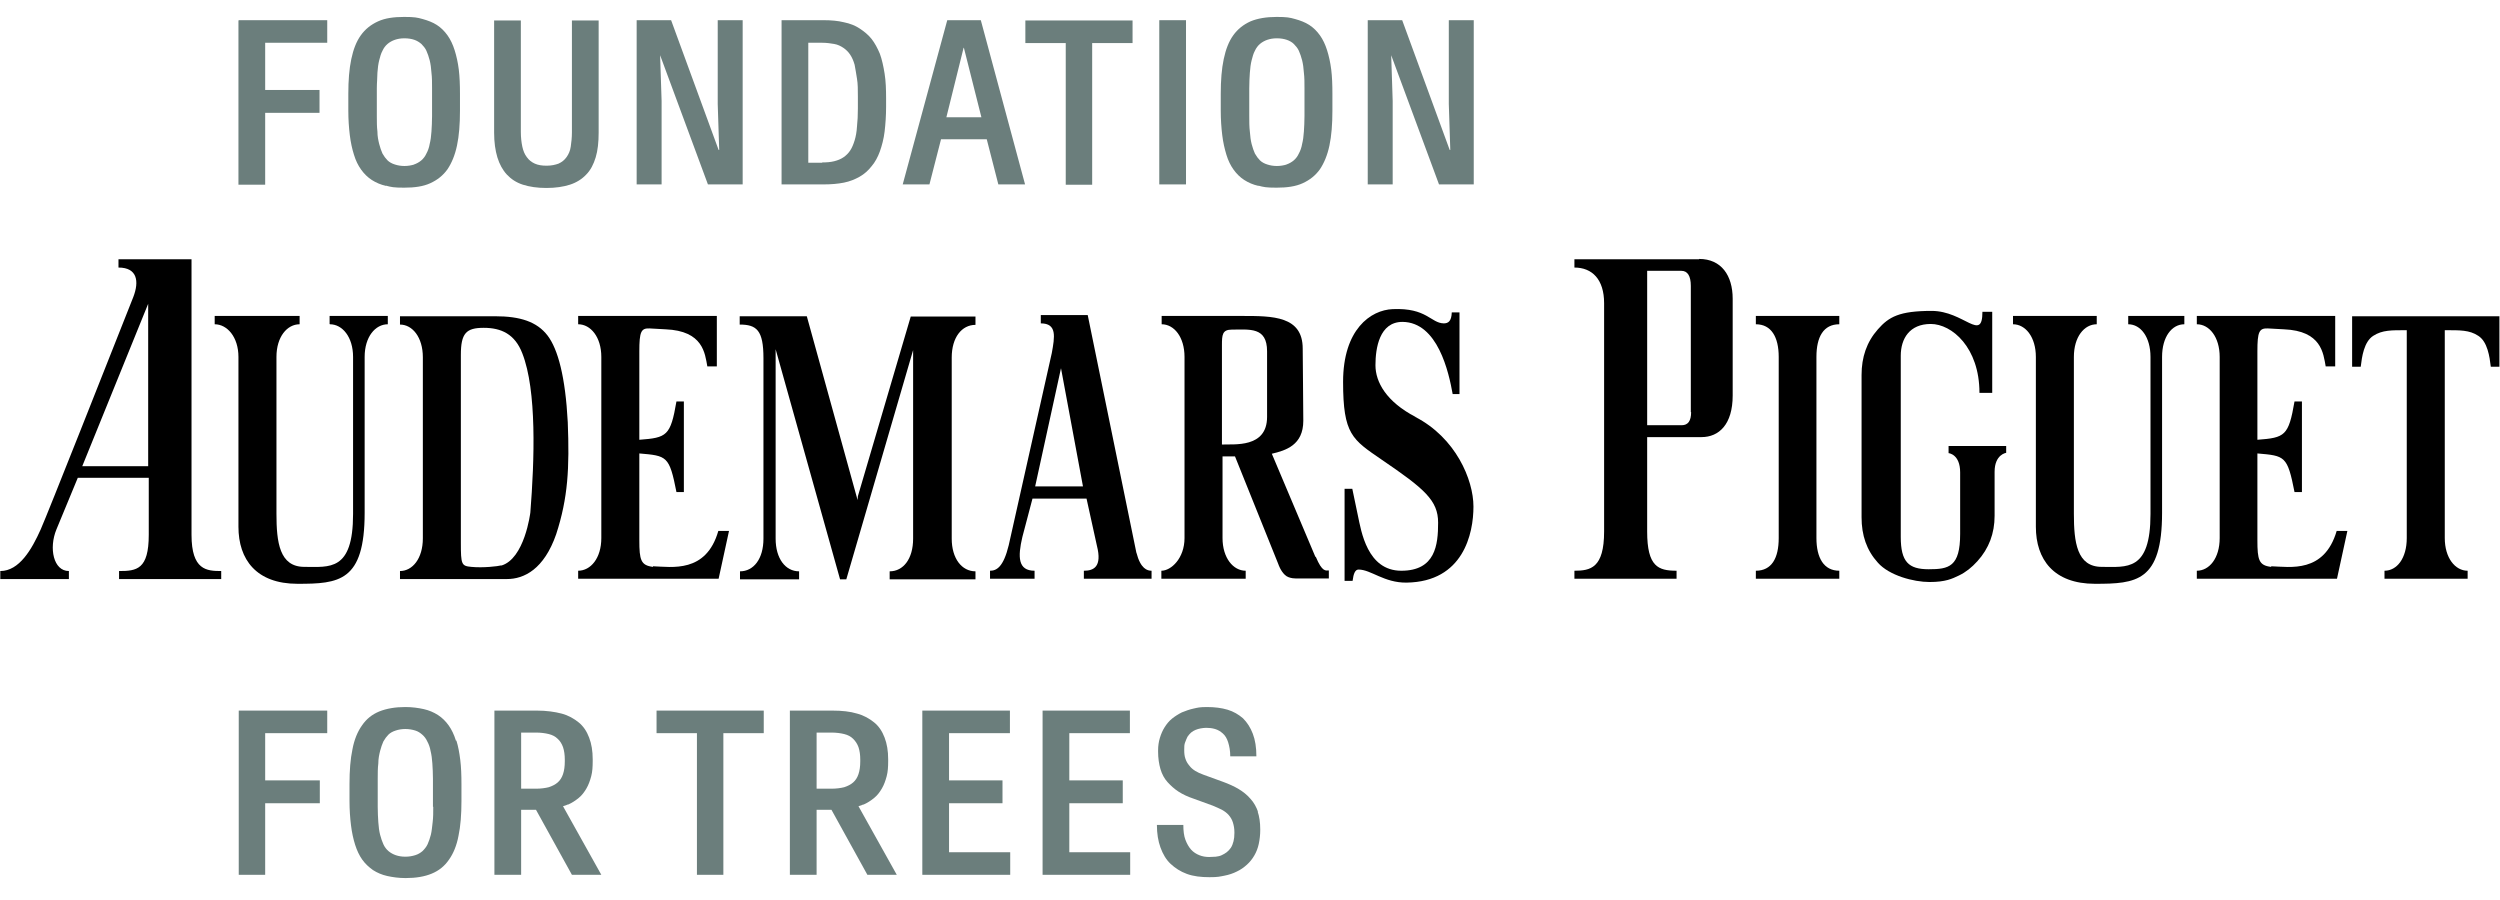
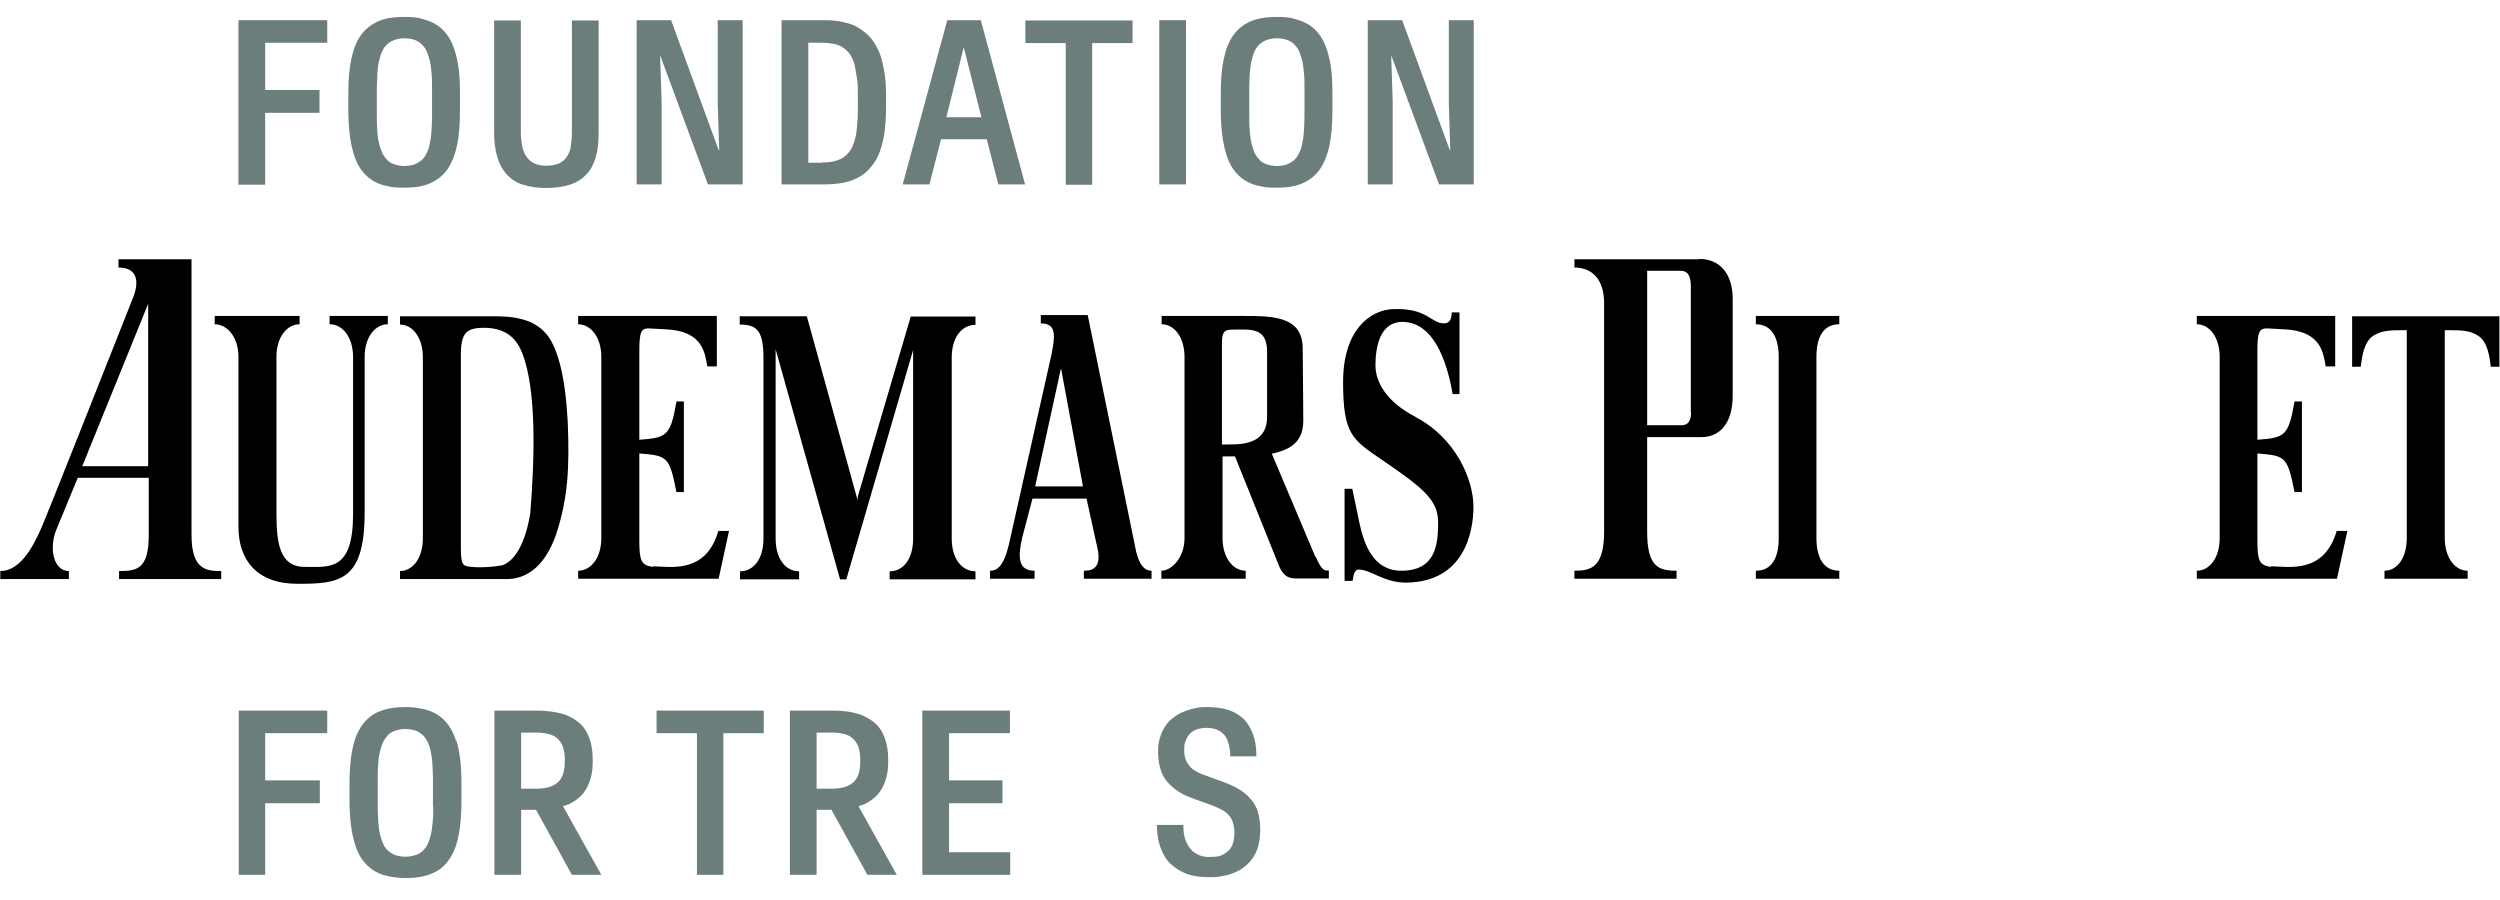
<svg xmlns="http://www.w3.org/2000/svg" id="Calque_1" version="1.1" viewBox="0 0 841.9 303">
  <defs>
    <style>
      .st0 {
        fill: #6b7e7c;
      }
    </style>
  </defs>
  <g>
    <polygon class="st0" points="80.4 294.6 89.3 294.6 89.3 270.5 107.7 270.5 107.7 262.8 89.3 262.8 89.3 246.9 110.2 246.9 110.2 239.3 80.4 239.3 80.4 294.6" />
    <path class="st0" d="M153.5,249.3c-.6-1.9-1.4-3.6-2.4-5s-2.2-2.6-3.6-3.5-3-1.6-4.8-2-3.9-.7-6.2-.7c-3.4,0-6.3.5-8.8,1.5-2.4,1-4.3,2.5-5.8,4.7-1.5,2.1-2.6,4.8-3.2,8-.7,3.3-1,7.2-1,11.7v5.7c0,3,.2,5.8.5,8.2.3,2.5.8,4.7,1.4,6.6s1.4,3.6,2.4,5,2.2,2.5,3.6,3.5c1.4.9,3,1.6,4.8,2,1.8.4,3.9.7,6.2.7,3.5,0,6.4-.5,8.8-1.5,2.4-1,4.3-2.5,5.8-4.7,1.5-2.1,2.6-4.8,3.2-8,.7-3.3,1-7.2,1-11.7v-5.7c0-3-.1-5.8-.4-8.2-.3-2.4-.7-4.6-1.3-6.5h-.2ZM145.9,271.7c0,1.9,0,3.6-.2,5.2s-.3,3-.6,4.2-.7,2.3-1.1,3.2-1.1,1.7-1.7,2.3c-.7.6-1.5,1.1-2.5,1.4s-2,.5-3.3.5-2.3-.2-3.2-.5-1.8-.8-2.5-1.4-1.3-1.4-1.7-2.3-.8-2-1.1-3.2c-.3-1.2-.5-2.6-.6-4.2s-.2-3.3-.2-5.2v-9.4c0-1.9,0-3.6.2-5.2,0-1.6.3-3,.6-4.2s.7-2.3,1.1-3.2c.5-.9,1.1-1.7,1.7-2.3s1.5-1.1,2.5-1.4c.9-.3,2-.5,3.2-.5s2.3.2,3.3.5,1.7.8,2.4,1.4,1.3,1.4,1.7,2.3c.5.9.9,2,1.1,3.2.3,1.2.5,2.6.6,4.2s.2,3.3.2,5.2v9.4h.1Z" />
    <path class="st0" d="M191.2,271c1.4-.6,2.6-1.4,3.7-2.3,1.1-.9,1.9-2,2.6-3.2s1.2-2.6,1.6-4.1.5-3.2.5-5.1v-.6c0-2.8-.4-5.2-1.2-7.3-.8-2.1-1.9-3.8-3.5-5.1s-3.5-2.4-5.8-3-5.1-1-8.3-1h-14.3v55.3h9v-21.9h5l12.1,21.9h9.9l-12.9-23.1c.6-.2,1.1-.3,1.6-.6h0ZM175.5,246.7h5c1.6,0,3.1.2,4.3.5s2.2.8,3,1.6c.8.7,1.4,1.7,1.8,2.8.4,1.2.6,2.6.6,4.2v.6c0,1.7-.2,3.1-.6,4.3-.4,1.2-1,2.1-1.8,2.8-.8.7-1.8,1.2-3,1.6-1.2.3-2.7.5-4.3.5h-5v-18.9Z" />
    <polygon class="st0" points="221.1 246.9 234.7 246.9 234.7 294.6 243.6 294.6 243.6 246.9 257.2 246.9 257.2 239.3 221.1 239.3 221.1 246.9" />
    <path class="st0" d="M290.7,271c1.4-.6,2.6-1.4,3.7-2.3s1.9-2,2.6-3.2,1.2-2.6,1.6-4.1.5-3.2.5-5.1v-.6c0-2.8-.4-5.2-1.2-7.3-.8-2.1-1.9-3.8-3.5-5.1s-3.5-2.4-5.8-3c-2.3-.7-5.1-1-8.3-1h-14.3v55.3h9v-21.9h5l12.1,21.9h9.9l-12.9-23.1c.6-.2,1.1-.3,1.6-.6h0ZM275,246.7h5c1.6,0,3.1.2,4.3.5s2.2.8,3,1.6,1.4,1.7,1.8,2.8c.4,1.2.6,2.6.6,4.2v.6c0,1.7-.2,3.1-.6,4.3-.4,1.2-1,2.1-1.8,2.8-.8.7-1.8,1.2-3,1.6-1.2.3-2.7.5-4.3.5h-5v-18.9Z" />
    <polygon class="st0" points="319.6 270.5 337.6 270.5 337.6 262.8 319.6 262.8 319.6 246.9 340.1 246.9 340.1 239.3 310.6 239.3 310.6 294.6 340.2 294.6 340.2 287 319.6 287 319.6 270.5" />
-     <polygon class="st0" points="360.1 270.5 378.1 270.5 378.1 262.8 360.1 262.8 360.1 246.9 380.5 246.9 380.5 239.3 351.1 239.3 351.1 294.6 380.6 294.6 380.6 287 360.1 287 360.1 270.5" />
    <path class="st0" d="M423.7,273.5c-.6-1.7-1.4-3.2-2.6-4.5-1.1-1.3-2.5-2.4-4-3.3s-3.3-1.7-5.2-2.4l-6.6-2.4c-1.1-.4-2-.8-2.8-1.3s-1.5-1.1-2-1.8c-.6-.7-1-1.4-1.3-2.3-.3-.8-.4-1.8-.4-2.8v-.3c0-.9,0-1.7.3-2.4s.5-1.4.8-1.9.8-1,1.2-1.4c.5-.4,1-.7,1.5-.9s1.1-.4,1.7-.5,1.2-.2,1.9-.2c1,0,2,.1,3,.4s1.8.8,2.6,1.5c.8.7,1.4,1.7,1.8,3s.7,2.8.7,4.7h8.8c0-3-.4-5.5-1.2-7.6-.8-2.1-1.9-3.8-3.3-5.2-1.5-1.3-3.2-2.3-5.2-2.9s-4.3-.9-6.9-.9-3.1.2-4.5.5-2.8.8-4,1.3c-1.2.6-2.3,1.3-3.3,2.1s-1.8,1.8-2.5,2.9-1.2,2.3-1.6,3.6c-.4,1.3-.6,2.7-.6,4.2v.4c0,2.2.3,4.2.8,5.9s1.3,3.2,2.4,4.4,2.3,2.3,3.7,3.2c1.4.9,3.1,1.7,4.9,2.3l6.6,2.4c1.1.5,2.2.9,3.1,1.4s1.7,1.1,2.3,1.8,1.1,1.5,1.4,2.5.5,2,.5,3.3v.2c0,1.1-.1,2-.3,2.8-.2.8-.5,1.6-.9,2.2s-.9,1.1-1.4,1.5-1.1.7-1.7,1-1.3.4-2,.5c-.7,0-1.4.1-2.2.1-1.2,0-2.3-.2-3.3-.6s-2-1-2.8-1.9-1.4-2-1.9-3.3-.7-3-.7-5h-8.9c0,2.9.4,5.4,1.2,7.6s1.9,4.1,3.4,5.5,3.3,2.6,5.5,3.4,4.7,1.1,7.6,1.1,3.4-.2,5-.5,3-.8,4.2-1.4c1.3-.6,2.4-1.4,3.4-2.3s1.8-1.9,2.5-3.1,1.2-2.5,1.5-3.9.5-3,.5-4.7v-.2c0-2.3-.3-4.4-.9-6.1l.2.3Z" />
  </g>
  <g>
    <path class="st0" d="M80.4,6.8h29.8v7.6h-20.9v15.9h18.3v7.7h-18.3v24.2h-9V6.9h.1Z" />
    <path class="st0" d="M130,62.6c-1.8-.4-3.4-1.1-4.8-2s-2.6-2.1-3.6-3.5-1.8-3-2.4-5c-.6-1.9-1.1-4.1-1.4-6.6s-.5-5.2-.5-8.2v-5.7c0-4.5.3-8.4,1-11.7s1.7-5.9,3.2-8,3.4-3.6,5.8-4.7,5.3-1.5,8.8-1.5,4.4.2,6.2.7,3.4,1.1,4.8,2,2.6,2.1,3.6,3.5,1.8,3.1,2.4,5,1.1,4.1,1.4,6.5c.3,2.5.4,5.2.4,8.2v5.7c0,4.5-.3,8.4-1,11.7s-1.8,5.9-3.2,8c-1.5,2.1-3.4,3.6-5.8,4.7s-5.3,1.5-8.8,1.5-4.4-.2-6.2-.7h.1ZM139.4,55.4c.9-.3,1.8-.8,2.5-1.4.7-.6,1.3-1.4,1.7-2.3.5-.9.9-2,1.1-3.2.3-1.2.5-2.6.6-4.2.1-1.6.2-3.3.2-5.2v-9.4c0-1.9,0-3.6-.2-5.2-.1-1.6-.3-3-.6-4.2s-.7-2.3-1.1-3.2-1.1-1.7-1.7-2.3c-.7-.6-1.5-1.1-2.4-1.4-.9-.3-2-.5-3.3-.5s-2.3.2-3.2.5-1.8.8-2.5,1.4-1.3,1.4-1.7,2.3c-.5.9-.8,2-1.1,3.2s-.5,2.6-.6,4.2c0,1.6-.2,3.3-.2,5.2v9.4c0,1.9,0,3.6.2,5.2,0,1.6.3,3,.6,4.2s.7,2.3,1.1,3.2c.5.9,1.1,1.7,1.7,2.3s1.5,1.1,2.5,1.4c.9.3,2,.5,3.2.5s2.3-.2,3.3-.5h-.1Z" />
    <path class="st0" d="M176.1,62.2c-2.2-.7-4-1.9-5.4-3.4s-2.5-3.5-3.2-5.8-1.1-5.1-1.1-8.3V6.9h9v37.6c0,1.8.2,3.5.5,4.9s.8,2.6,1.5,3.5c.7,1,1.6,1.7,2.7,2.2s2.4.7,4,.7,2.9-.3,4-.7c1.1-.5,2-1.2,2.7-2.2s1.2-2.1,1.4-3.5.4-3,.4-4.9V6.9h9v37.8c0,3.2-.3,6-1,8.3s-1.7,4.3-3.2,5.8c-1.4,1.5-3.3,2.7-5.5,3.4s-4.8,1.1-7.9,1.1-5.7-.4-7.9-1.1h0Z" />
    <path class="st0" d="M214.3,6.8h11.7l16,43.7h.2l-.5-15.5V6.8h8.4v55.3h-11.7l-16.1-43.5h0l.5,15.4v28.1h-8.4V6.8h0Z" />
    <path class="st0" d="M263.2,6.8h14.2c2.5,0,4.8.2,6.8.7,2,.4,3.8,1.1,5.3,2.1s2.9,2.1,4,3.5,2,3.1,2.8,5c.7,1.9,1.2,4.2,1.6,6.7s.5,5.3.5,8.4v2.7c0,3.1-.2,5.8-.5,8.4-.3,2.5-.9,4.7-1.6,6.7-.7,1.9-1.6,3.6-2.8,5-1.1,1.4-2.4,2.6-4,3.5s-3.3,1.6-5.3,2-4.3.6-6.8.6h-14.2V6.7h0ZM276.9,54.7c1.5,0,2.8-.1,4-.4s2.2-.7,3.1-1.3,1.7-1.4,2.3-2.3c.6-.9,1.1-2.1,1.5-3.4s.7-2.9.8-4.7c.2-1.8.3-3.8.3-6.1v-3.9c0-2.3,0-4.4-.3-6.1s-.5-3.3-.8-4.7c-.4-1.4-.9-2.5-1.5-3.4s-1.4-1.7-2.3-2.3-1.9-1.1-3.1-1.3-2.5-.4-4-.4h-4.7v40.4h4.7Z" />
    <path class="st0" d="M319,6.8h11.3l14.9,55.3h-9l-3.9-15.2h-15.4l-3.9,15.2h-9l15-55.3ZM330.5,39.5l-5.9-23.4h-.1l-5.8,23.4h11.9-.1Z" />
    <path class="st0" d="M358.9,14.5h-13.6v-7.6h36.1v7.6h-13.6v47.7h-8.9V14.5Z" />
    <path class="st0" d="M390.4,6.8h9v55.3h-9V6.8Z" />
    <path class="st0" d="M423.8,62.6c-1.8-.4-3.4-1.1-4.8-2s-2.6-2.1-3.6-3.5-1.8-3-2.4-5-1.1-4.1-1.4-6.6-.5-5.2-.5-8.2v-5.7c0-4.5.3-8.4,1-11.7s1.7-5.9,3.2-8,3.4-3.6,5.8-4.7c2.4-1,5.3-1.5,8.8-1.5s4.4.2,6.2.7,3.4,1.1,4.8,2,2.6,2.1,3.6,3.5,1.8,3.1,2.4,5,1.1,4.1,1.4,6.5.4,5.2.4,8.2v5.7c0,4.5-.3,8.4-1,11.7s-1.8,5.9-3.2,8c-1.5,2.1-3.4,3.6-5.8,4.7s-5.3,1.5-8.8,1.5-4.4-.2-6.2-.7h.1ZM433.2,55.4c.9-.3,1.8-.8,2.5-1.4s1.3-1.4,1.7-2.3c.5-.9.9-2,1.1-3.2.3-1.2.5-2.6.6-4.2.1-1.6.2-3.3.2-5.2v-9.4c0-1.9,0-3.6-.2-5.2-.1-1.6-.3-3-.6-4.2s-.7-2.3-1.1-3.2-1.1-1.7-1.7-2.3-1.5-1.1-2.4-1.4c-.9-.3-2-.5-3.3-.5s-2.3.2-3.2.5c-.9.3-1.8.8-2.5,1.4s-1.3,1.4-1.7,2.3c-.5.9-.8,2-1.1,3.2-.3,1.2-.5,2.6-.6,4.2-.1,1.6-.2,3.3-.2,5.2v9.4c0,1.9,0,3.6.2,5.2.1,1.6.3,3,.6,4.2.3,1.2.7,2.3,1.1,3.2.5.9,1.1,1.7,1.7,2.3s1.5,1.1,2.5,1.4c.9.3,2,.5,3.2.5s2.3-.2,3.3-.5h-.1Z" />
    <path class="st0" d="M460.5,6.8h11.7l16,43.7h.2l-.5-15.5V6.8h8.4v55.3h-11.7l-16.1-43.5h0l.5,15.4v28.1h-8.4V6.8h-.1Z" />
  </g>
  <g>
    <g>
      <path d="M111.1,109.2c4.2,0,7.8,4.3,7.8,11v52.9c0,19.4-8,17.8-16.4,17.8s-9.4-8.3-9.4-17.9v-52.8c0-6.8,3.6-11,7.8-11v-2.8h-28.6v2.8c4.2,0,8,4.3,8,11v57.2c0,11,6,19.2,19.9,19.2s22.6-.7,22.6-23.9v-52.5c0-6.8,3.6-11,7.8-11v-2.8h-19.6v2.7" />
-       <path d="M716.7,109.2c4.2,0,7.5,4.3,7.5,11v52.9c0,19.4-8,17.8-16.4,17.8s-9.4-8.3-9.4-17.9v-52.8c0-6.8,3.5-11,7.7-11v-2.8h-28.2v2.8c4.2,0,7.7,4.3,7.7,11v57.2c0,11,6,19.2,19.9,19.2s22.6-.7,22.6-23.9v-52.5c0-6.8,3.3-11,7.5-11v-2.8h-18.9v2.7" />
      <path d="M168.8,190.4c-1.1.3-6.1.9-10.1.5-3.3-.3-3.5-.8-3.5-8.1v-63.3c0-7.3,1.8-9.1,7.7-9.1s10.5,2.1,13,8.6c4.9,12.5,4.1,35.9,2.7,53.6,0,0-1.9,15.7-9.9,17.9h.1ZM166.8,106.5h-32.1v2.8c4.2,0,7.7,4.3,7.7,11v61c0,6.8-3.5,11-7.7,11v2.7h36c5.8,0,12.5-3.3,16.6-15.1,4-12.3,4.5-22.3,3.9-37.7-.8-15.3-3.3-24.6-6.8-29.2-3.6-4.7-9.3-6.5-17.6-6.5h0Z" />
      <path d="M219.9,190.9c-4.1-.5-4.6-2.3-4.6-9v-29.2c9.3.8,10.1.8,12.5,13h2.5v-30.5h-2.5c-2,11.6-3.2,12.2-12.5,12.9v-29.8c0-6.6.6-7.8,3.4-7.7l5.4.3c12.7.5,13.3,8.1,14.1,12.5h3.2v-17h-46.7v2.8c4.2,0,7.8,4.3,7.8,11v61c0,6.8-3.6,11-7.8,11v2.7h47.3l3.5-16.1h-3.6c-4.1,14.3-15.7,12.1-22,11.9" />
      <path d="M764.8,190.9c-4.1-.5-4.6-2.3-4.6-9v-29.2c9.3.8,10.1.8,12.5,13h2.5v-30.5h-2.5c-2,11.6-3.2,12.2-12.5,12.9v-29.8c0-6.6.6-7.8,3.5-7.7l5.4.3c12.7.5,13.3,8.1,14.1,12.5h3.2v-17h-46.6v2.8c4.2,0,7.7,4.3,7.7,11v61c0,6.8-3.5,11-7.7,11v2.7h47.2l3.5-16.1h-3.6c-4.2,14.3-15.7,12.1-22,11.9" />
      <path d="M49.9,157h-22.2l22.2-54.7v54.7M64.2,87.3h-24.3v2.8c6.4,0,7,4.7,5,9.9-8.2,20.7-28.8,72.9-31.2,78.3-3,6.7-7.2,14-13.6,14v2.7h23.1v-2.7c-5.2,0-6.8-7.7-4.2-14s7.2-17.4,7.2-17.4h23.9v19.2c0,11.7-4.1,12.2-10,12.2,0,1.2,0-1.9,0,2.7,0,0-1.7,0,34.4,0v-2.7c-4.9,0-10-.3-10-12.2v-92.8h-.3Z" />
      <path d="M569.5,138.8c0,2.9-1,4.4-3.2,4.4h-11.6v-52h11.5c2.1,0,3.2,1.7,3.2,5.1v42.5h0ZM572.2,87.3h-42v2.8c6,0,10,4,10,12v76.9c0,12.3-4.6,13.2-10,13.2v2.7h34.4v-2.7c-6.2,0-9.9-1.4-9.9-13.2v-31.8h18.3c5.9,0,10.5-4.3,10.5-14v-32.6c0-7.8-3.8-13.4-11.3-13.4h0Z" />
      <path d="M288.8,168.4l-17.1-61.9h-22.6v2.8c5.7,0,8,1.9,8,11.3v60.8c0,6.8-3.3,11-7.9,11v2.7h19.9v-2.7c-4.6,0-7.9-4.3-7.9-11v-63.8l21.7,77.5h2.1l22.5-77.2v63.5c0,6.8-3.3,11-7.9,11v2.7h28.9v-2.7c-4.6,0-8-4.3-8-11v-61c0-6.8,3.4-11,8-11v-2.8h-21.8l-17.8,60.5" />
      <path d="M426.7,140.4c0,10.6-11.2,9.1-15.2,9.3v-33.4c0-3.5.1-5.3,3.3-5.3,6,0,11.9-1,11.9,7.3v22.2h0ZM443,187.6l-14.7-34.8c4.7-1.1,10.6-2.9,10.6-11.1s-.2-18.1-.2-24.3c0-11-10.1-11-20.4-11h-27.1v2.8c4.2,0,7.7,4.3,7.7,11v61c0,6.8-4.5,11-7.8,11,.3,0-.2,0,0,0v2.7h28.4v-2.7c-4.2,0-7.8-4.3-7.8-11v-27.5h4.2l14.6,36.3s.7,2.2,2.2,3.6c1.4,1.4,4.2,1.2,4.2,1.2h10.6v-2.7c-1,0-2.2.7-4.4-4.6h-.1Z" />
      <path d="M591.3,109.2c5.2,0,7.7,4.3,7.7,11v61c0,6.8-2.4,11-7.7,11v2.7h28.1v-2.7c-5.2,0-7.7-4.3-7.7-11v-61c0-6.8,2.4-11,7.7-11v-2.8h-28.1v2.8" />
      <path d="M476.7,140.4c-9.8-5.1-13.5-11.7-13.5-17.4s1.3-14.6,9.1-14.6c11.9.1,15.6,17,16.9,24.3h2.3v-27.5h-2.6c-.1,3-1.2,3.7-2.7,3.7-4.4-.1-5.7-5.3-17.2-4.8-7.4.3-16.7,6.8-16.7,24.5s3.1,19.4,13,26.2c14.4,9.8,19,13.7,19,21.2s-.9,16.2-12.4,16.2-13.5-13.4-14.6-18.5l-1.9-9.1h-2.6v31h2.7c.3-2.5.9-3.8,2-3.8,4.2,0,8.6,4.5,16.2,4.4,19.1-.3,22.5-16.5,22.5-25.6s-6-23.2-19.6-30.2" />
-       <path d="M656.2,150.3v2.3s3.9.3,3.9,6.5v20.7c0,11.1-3.8,11.9-10.6,11.9s-9.4-2.5-9.4-10.9v-61c0-5.8,3-10.7,10.1-10.7s16.4,7.9,16.4,23.2h4.3v-27.3h-3.3c0,10.4-6.2-.3-17.1-.3s-14.4,2-18.1,6.2c-3.8,4.3-5.5,9.4-5.5,15.4v47.9c0,6.1,1.7,11.1,5.5,15.3,3.8,4.3,12,6.5,17.4,6.5s7.6-1.1,9.9-2.2,4.3-2.7,6.2-4.8c3.9-4.3,5.8-9.4,5.8-15.3v-14.8c0-5.9,3.9-6.4,3.9-6.4v-2.3h-19.4Z" />
    </g>
    <path d="M382.7,186.2l-16.4-80.1h-15.8v2.8c5.5,0,4.7,4.5,3.7,10l-14.5,64.7c-1.8,7.4-4.1,8.6-6.3,8.6v2.7h15v-2.7c-5.6,0-5.7-4.6-4.1-11.4l3.4-12.9h18.2l3.5,15.9c1.8,7.1-1.1,8.4-4.4,8.4v2.7h22.8v-2.7h0c-1.4,0-3.7-.6-5.1-6.1h0ZM348.6,163.8l8.7-39.8,7.4,39.8h-16.1Z" />
-     <path d="M792.1,106.5v17h2.9c.4-3.4,1.1-8.4,4.2-10.4s6.2-1.9,11.3-1.9v70c0,6.8-3.3,11-7.5,11v2.7h28v-2.7c-4.2,0-7.7-4.3-7.7-11v-70h0c5.1,0,8.3-.1,11.3,1.9,3.1,2,3.8,7,4.2,10.4h2.9v-17h-49.8.2Z" />
+     <path d="M792.1,106.5v17h2.9c.4-3.4,1.1-8.4,4.2-10.4s6.2-1.9,11.3-1.9v70c0,6.8-3.3,11-7.5,11v2.7h28v-2.7c-4.2,0-7.7-4.3-7.7-11v-70h0c5.1,0,8.3-.1,11.3,1.9,3.1,2,3.8,7,4.2,10.4h2.9v-17Z" />
  </g>
</svg>